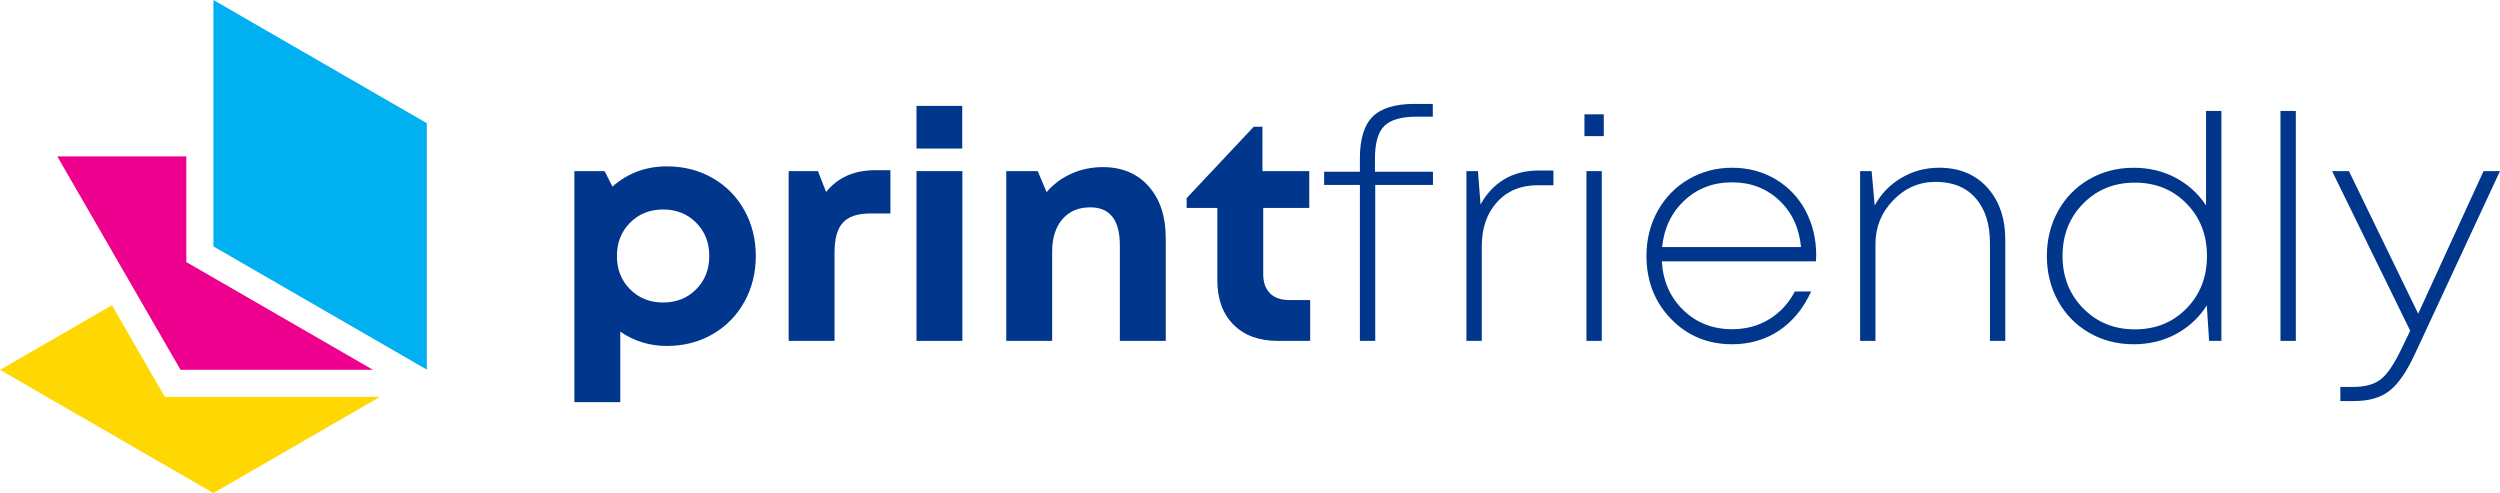
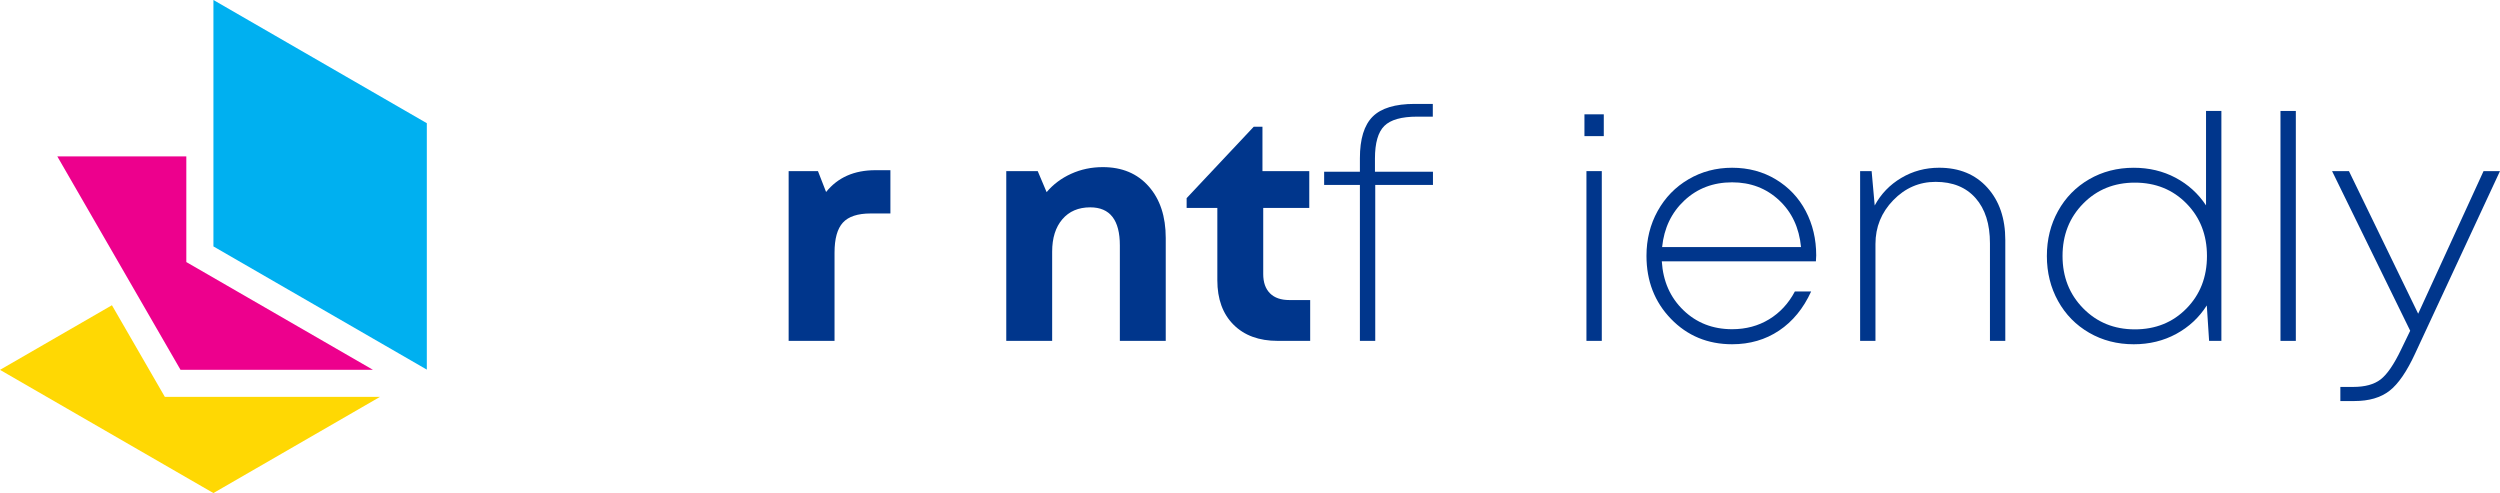
<svg xmlns="http://www.w3.org/2000/svg" width="649" height="128" viewBox="0 0 649 128" fill="none">
-   <path d="M173.137 43.189C177.493 43.189 181.43 44.193 184.951 46.198C188.469 48.203 191.225 50.986 193.217 54.547C195.209 58.108 196.206 62.078 196.206 66.46C196.206 70.843 195.209 74.823 193.217 78.394C191.225 81.968 188.469 84.761 184.951 86.78C181.43 88.798 177.493 89.809 173.137 89.809C168.675 89.809 164.635 88.572 161.024 86.101V104.389H149.111V44.426H156.961L158.993 48.449C162.949 44.941 167.664 43.189 173.137 43.189ZM163.554 75.082C165.825 77.38 168.688 78.53 172.14 78.53C175.594 78.53 178.454 77.39 180.725 75.102C182.996 72.818 184.13 69.935 184.13 66.457C184.13 62.979 182.996 60.096 180.725 57.812C178.454 55.528 175.591 54.384 172.14 54.384C168.685 54.384 165.825 55.535 163.554 57.832C161.283 60.13 160.15 63.006 160.15 66.457C160.146 69.909 161.283 72.785 163.554 75.082Z" fill="#00368C" />
  <path d="M227.245 44.183H231.149V55.418H226.008C222.66 55.418 220.263 56.209 218.816 57.789C217.37 59.368 216.645 61.965 216.645 65.579V88.489H204.732V44.422H212.342L214.454 49.842C217.483 46.068 221.746 44.183 227.245 44.183Z" fill="#00368C" />
-   <path d="M237.922 38.564V27.488H249.796V38.564H237.922ZM237.922 88.489V44.422H249.835V88.489H237.922Z" fill="#00368C" />
  <path d="M286.291 43.385C291.285 43.385 295.255 45.051 298.204 48.386C301.154 51.721 302.627 56.19 302.627 61.792V88.489H290.713V63.707C290.713 57.12 288.15 53.825 283.022 53.825C279.967 53.825 277.556 54.856 275.791 56.914C274.025 58.973 273.14 61.782 273.14 65.34V88.489H261.227V44.422H269.393L271.704 49.882C273.403 47.864 275.521 46.274 278.058 45.12C280.602 43.963 283.345 43.385 286.291 43.385Z" fill="#00368C" />
  <path d="M334.703 77.892H340.123V88.489H331.677C326.843 88.489 323.022 87.089 320.223 84.286C317.42 81.483 316.02 77.639 316.02 72.751V53.985H308.05V51.435L325.463 32.908H327.734V44.422H339.887V53.985H327.934V71.159C327.934 73.31 328.519 74.969 329.686 76.14C330.85 77.307 332.525 77.892 334.703 77.892Z" fill="#00368C" />
  <path d="M371.997 44.582V48.01H357.014V88.492H353.031V48.01H343.747V44.582H353.031V41.077C353.031 36.083 354.131 32.486 356.339 30.281C358.544 28.076 362.181 26.973 367.255 26.973H371.957V30.281H367.894C363.83 30.281 360.988 31.086 359.368 32.692C357.749 34.298 356.938 37.12 356.938 41.157V44.585H371.997V44.582Z" fill="#00368C" />
-   <path d="M399.448 44.263H403.272V48.087H399.169C394.786 48.087 391.272 49.55 388.632 52.469C385.988 55.392 384.668 59.215 384.668 63.944V88.489H380.685V44.422H383.674L384.353 53.107C385.865 50.291 387.9 48.113 390.447 46.574C392.994 45.034 395.997 44.263 399.448 44.263Z" fill="#00368C" />
  <path d="M411.322 35.338V29.679H416.343V35.338H411.322ZM411.84 88.489V44.422H415.824V88.489H411.84Z" fill="#00368C" />
  <path d="M471.488 66.298C471.488 66.643 471.461 67.162 471.408 67.85H431.405C431.724 73.004 433.589 77.227 437.004 80.522C440.416 83.817 444.635 85.463 449.656 85.463C453.244 85.463 456.442 84.605 459.259 82.893C462.075 81.18 464.306 78.77 465.952 75.661H470.175C468.156 80.07 465.38 83.458 461.849 85.822C458.314 88.186 454.251 89.367 449.656 89.367C443.335 89.367 438.048 87.175 433.799 82.793C429.549 78.411 427.425 72.951 427.425 66.417C427.425 62.141 428.396 58.258 430.334 54.763C432.273 51.272 434.943 48.529 438.344 46.537C441.746 44.545 445.516 43.548 449.659 43.548C453.882 43.548 457.669 44.559 461.014 46.577C464.362 48.595 466.943 51.332 468.765 54.783C470.577 58.234 471.488 62.075 471.488 66.298ZM449.653 47.332C444.765 47.332 440.642 48.898 437.28 52.033C433.919 55.169 431.987 59.205 431.485 64.146H467.545C467.066 59.126 465.167 55.069 461.845 51.973C458.524 48.878 454.461 47.332 449.653 47.332Z" fill="#00368C" />
  <path d="M503.402 43.544C508.635 43.544 512.805 45.264 515.914 48.705C519.022 52.146 520.575 56.682 520.575 62.311V88.489H516.592V63.149C516.592 58.155 515.352 54.251 512.868 51.435C510.384 48.618 506.923 47.212 502.487 47.212C498.238 47.212 494.57 48.798 491.491 51.973C488.409 55.149 486.87 58.939 486.87 63.348V88.489H482.886V44.422H485.875L486.673 53.347C488.293 50.344 490.59 47.96 493.566 46.194C496.535 44.429 499.817 43.544 503.402 43.544Z" fill="#00368C" />
  <path d="M572.688 28.805H576.672V88.492H573.483L572.885 79.288C570.893 82.424 568.249 84.888 564.954 86.68C561.659 88.472 557.982 89.37 553.919 89.37C549.643 89.37 545.782 88.372 542.344 86.381C538.903 84.389 536.213 81.646 534.278 78.155C532.339 74.663 531.368 70.763 531.368 66.46C531.368 62.158 532.339 58.261 534.278 54.766C536.216 51.275 538.906 48.532 542.344 46.54C545.786 44.549 549.643 43.551 553.919 43.551C557.902 43.551 561.523 44.416 564.775 46.141C568.027 47.867 570.663 50.258 572.685 53.313V28.805H572.688ZM554.201 85.503C559.594 85.503 564.063 83.697 567.608 80.083C571.156 76.472 572.928 71.93 572.928 66.457C572.928 60.984 571.156 56.442 567.608 52.831C564.063 49.22 559.591 47.411 554.201 47.411C548.835 47.411 544.366 49.224 540.795 52.851C537.22 56.475 535.435 61.014 535.435 66.457C535.435 71.877 537.22 76.406 540.795 80.043C544.369 83.681 548.838 85.503 554.201 85.503Z" fill="#00368C" />
  <path d="M592.013 88.489V28.805H595.997V88.492H592.013V88.489Z" fill="#00368C" />
  <path d="M644.728 44.422H648.991L626.996 91.717C624.818 96.446 622.587 99.691 620.303 101.46C618.018 103.225 614.989 104.11 611.219 104.11H607.555V100.446H610.903C613.959 100.446 616.329 99.794 618.015 98.494C619.701 97.19 621.473 94.603 623.335 90.723L625.686 85.862L605.407 44.426H609.789L627.757 81.44L644.728 44.422Z" fill="#00368C" />
  <path d="M110.803 31.983L55.405 0V33.559V40.599V63.97L110.8 95.95L110.803 95.953V81.882V31.983Z" fill="#00B0F0" />
-   <path d="M29.057 79.239L0 96.017L55.398 128L98.64 103.032H42.796L29.057 79.239Z" fill="#FFD803" />
+   <path d="M29.057 79.239L0 96.017L55.398 128L98.64 103.032H42.796L29.057 79.239" fill="#FFD803" />
  <path d="M46.859 95.993H96.801L48.419 68.06L48.369 68.03V40.599H14.876L35.152 75.721L46.859 95.993Z" fill="#ED008D" />
</svg>